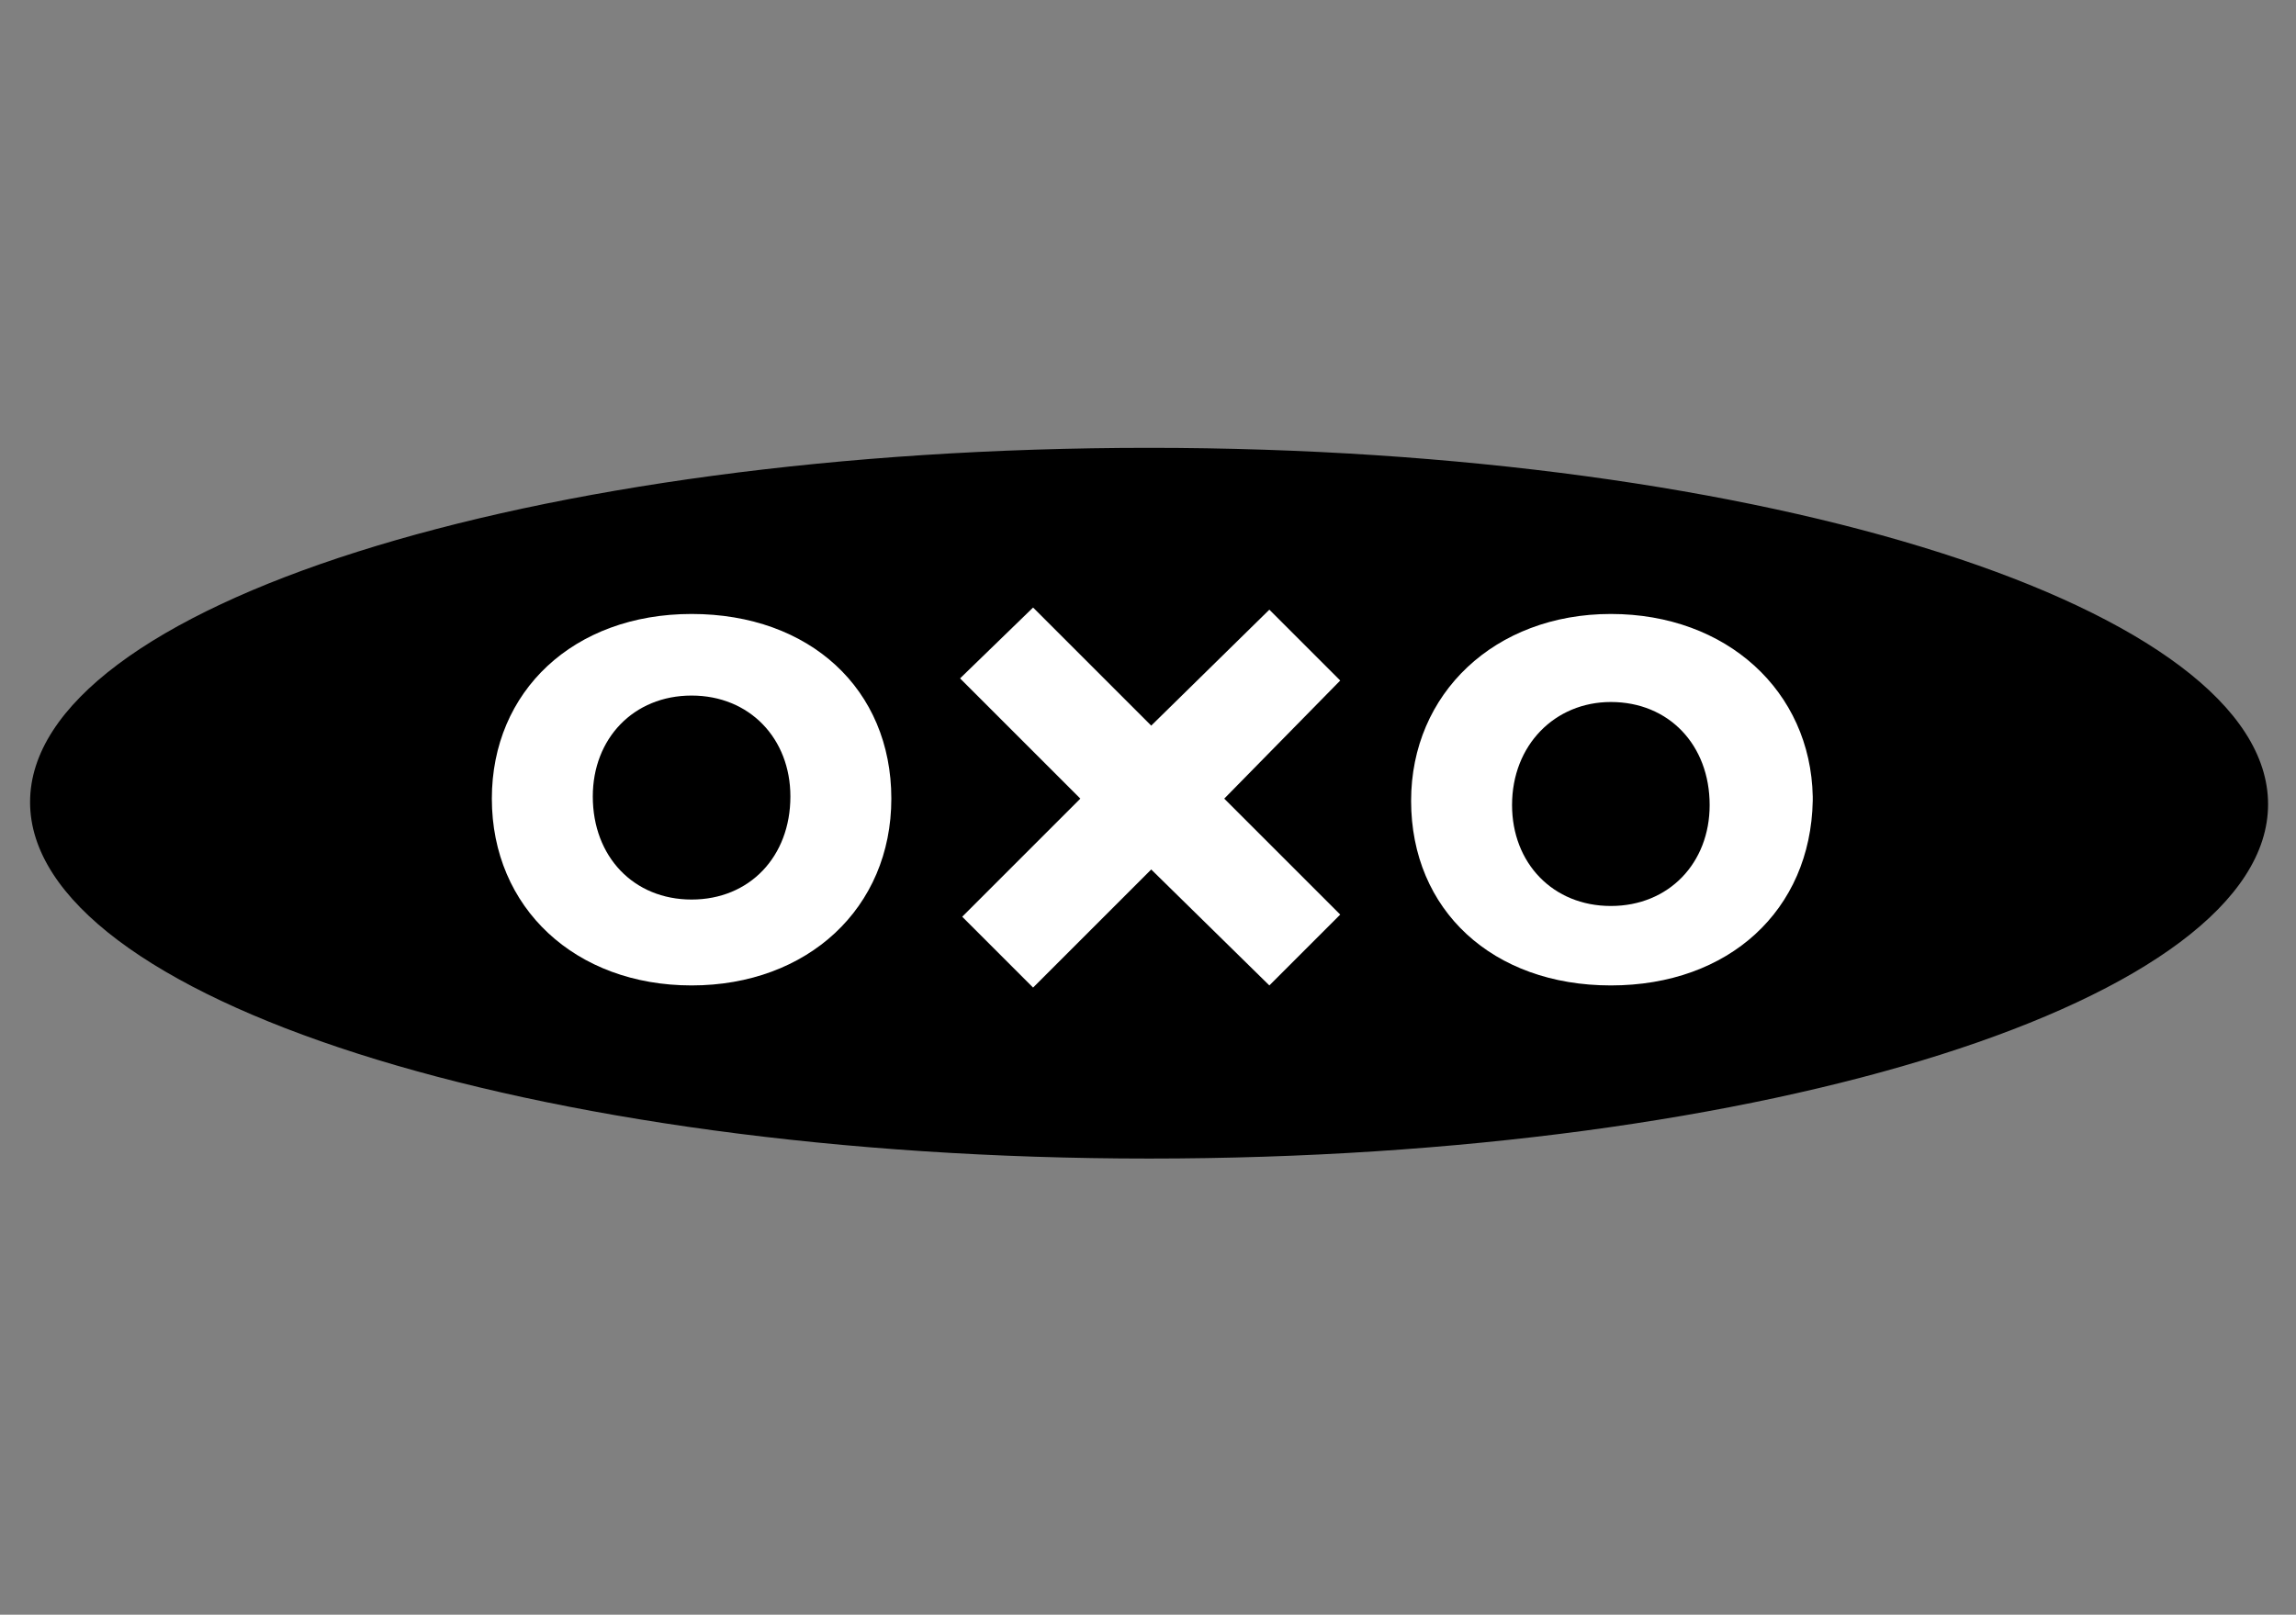
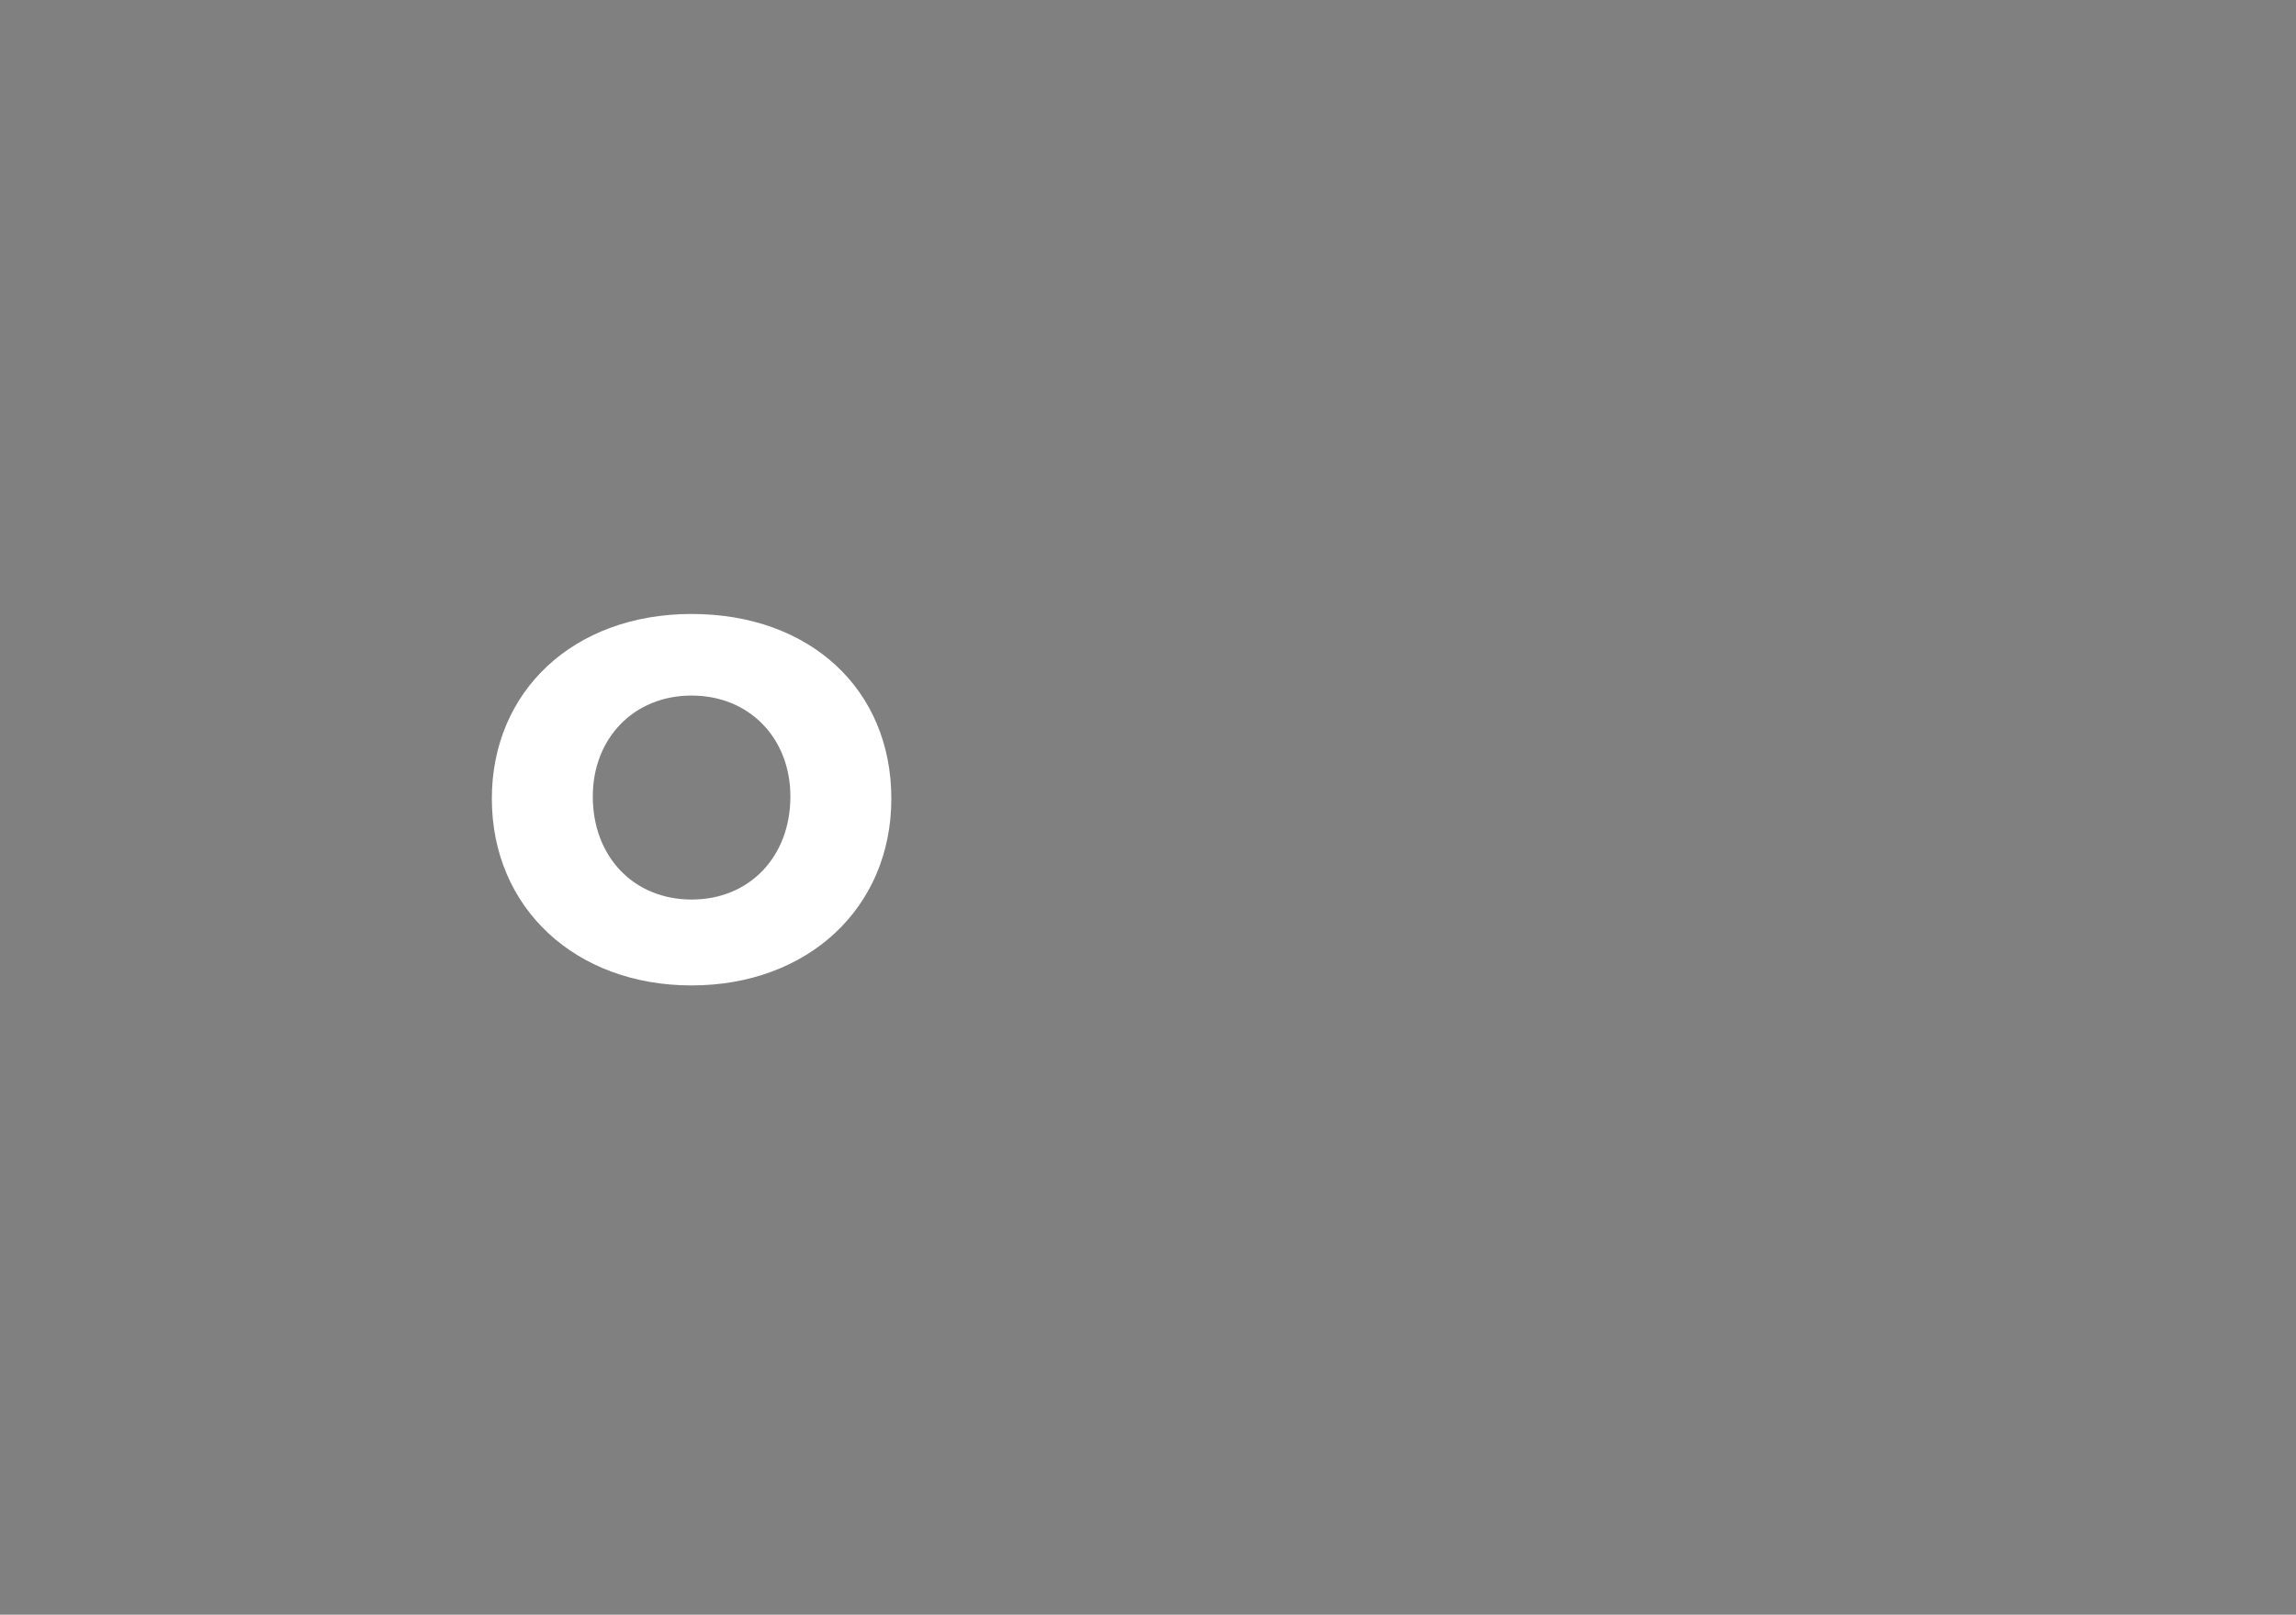
<svg xmlns="http://www.w3.org/2000/svg" version="1.1" id="Layer_1" x="0px" y="0px" viewBox="0 0 106.9 75.2" style="enable-background:new 0 0 106.9 75.2;" xml:space="preserve">
  <rect x="0" y="0" width="106.9" height="75.2" fill="#808080" stroke="none" />
  <style type="text/css">
	.st0{fill:#FFFFFF;}
</style>
  <desc>Created with Illustrator.</desc>
  <g id="Navigation">
    <g id="_x30_8_x5F_Navigation-Sticky" transform="translate(-121, -24)">
      <g id="Primary-Nav" transform="translate(1, 0)">
        <g id="oxo-logo" transform="translate(120, 23)">
          <g id="Logo" transform="translate(0, 1.094)">
            <g id="Group-3" transform="translate(0, 0.263)">
-               <path id="Fill-1" d="M53.5,53.6c28.8,0,52.1-7.4,52.1-16.5S82.3,20.5,53.5,20.5S1.4,27.9,1.4,37S24.7,53.6,53.5,53.6" />
-             </g>
-             <polygon id="Fill-4" class="st0" points="62.4,31.6 59.1,28.3 53.6,33.7 48.1,28.2 44.7,31.5 50.3,37.1 44.8,42.6 48.1,45.9        53.6,40.4 59.1,45.8 62.4,42.5 57,37.1      " />
-             <path id="Fill-6" class="st0" d="M75,32.6c-2.6,0-4.6,2-4.6,4.8c0,2.7,1.9,4.7,4.6,4.7s4.6-2,4.6-4.7       C79.6,34.6,77.7,32.6,75,32.6 M75,45.8c-5.5,0-9.3-3.5-9.3-8.6c0-5,3.9-8.7,9.3-8.7s9.3,3.6,9.4,8.5v0.2       C84.3,42.3,80.5,45.8,75,45.8" />
+               </g>
            <path id="Fill-8" class="st0" d="M32.2,32.3c-2.7,0-4.6,2-4.6,4.7c0,2.8,1.9,4.8,4.6,4.8s4.6-2,4.6-4.8       C36.8,34.3,34.9,32.3,32.2,32.3 M32.2,45.8c-5.4,0-9.3-3.6-9.3-8.7c0-5,3.8-8.6,9.3-8.6s9.3,3.5,9.3,8.6S37.6,45.8,32.2,45.8" />
          </g>
        </g>
      </g>
    </g>
  </g>
</svg>